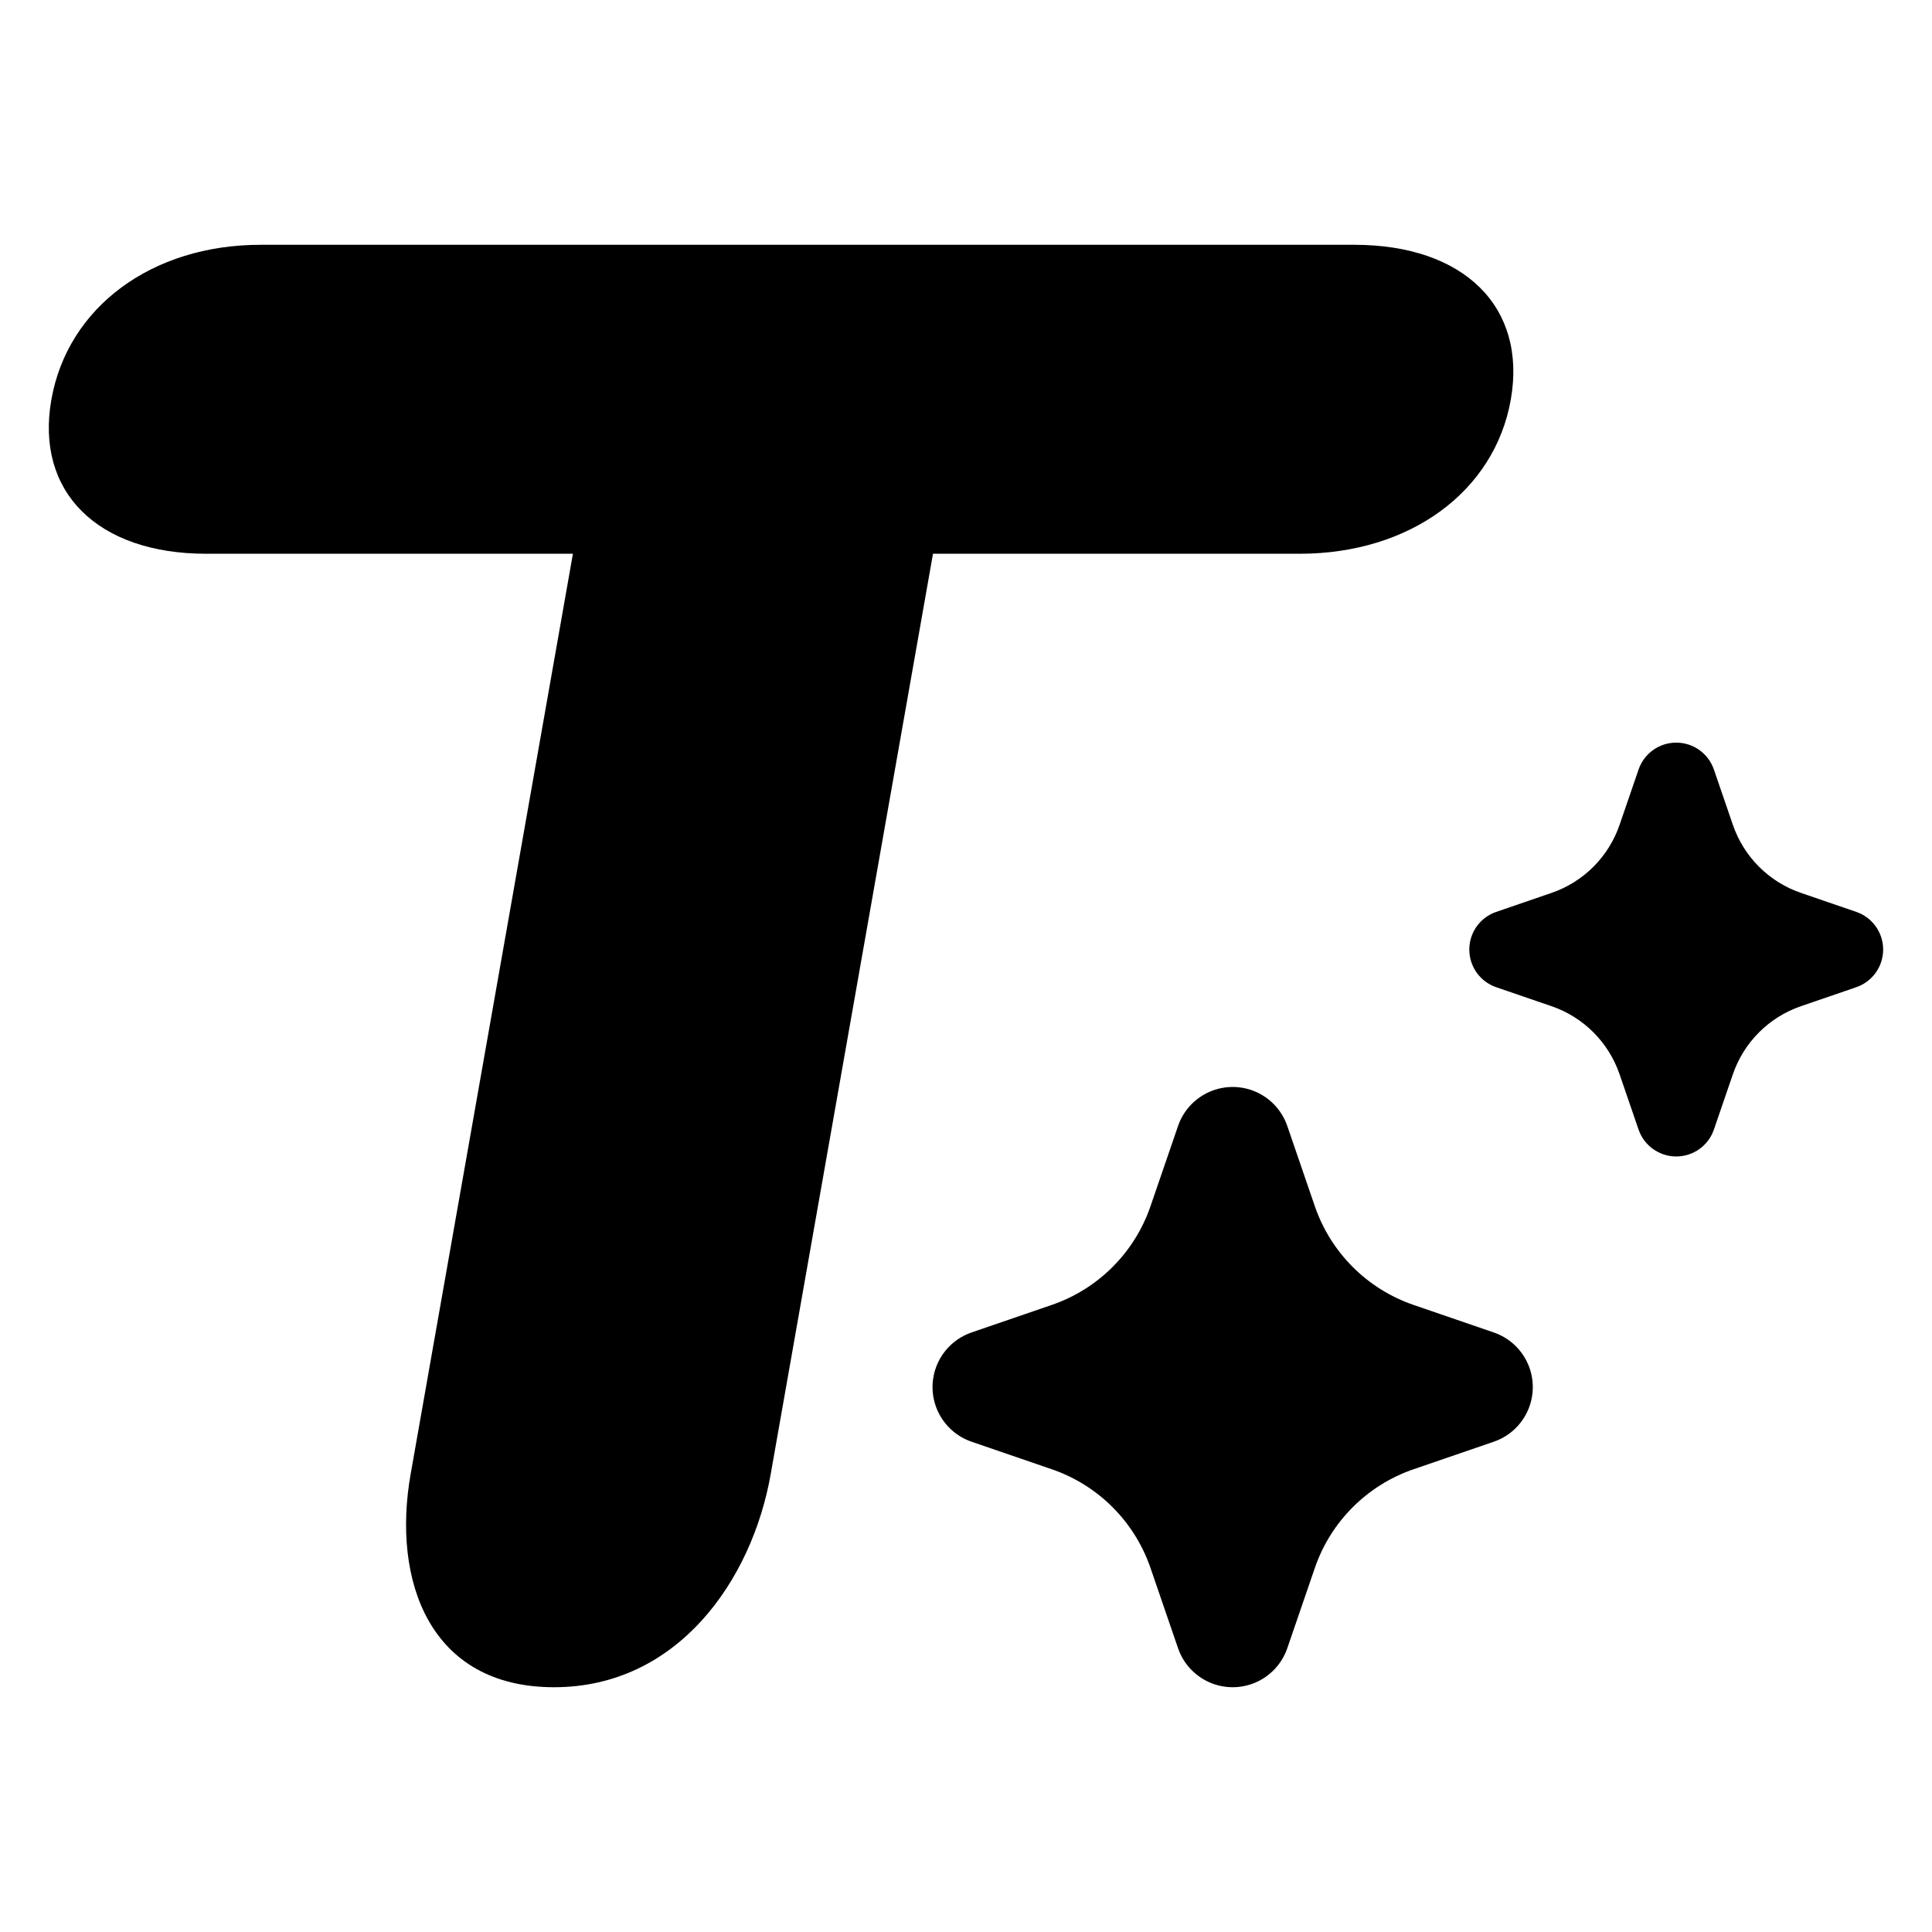
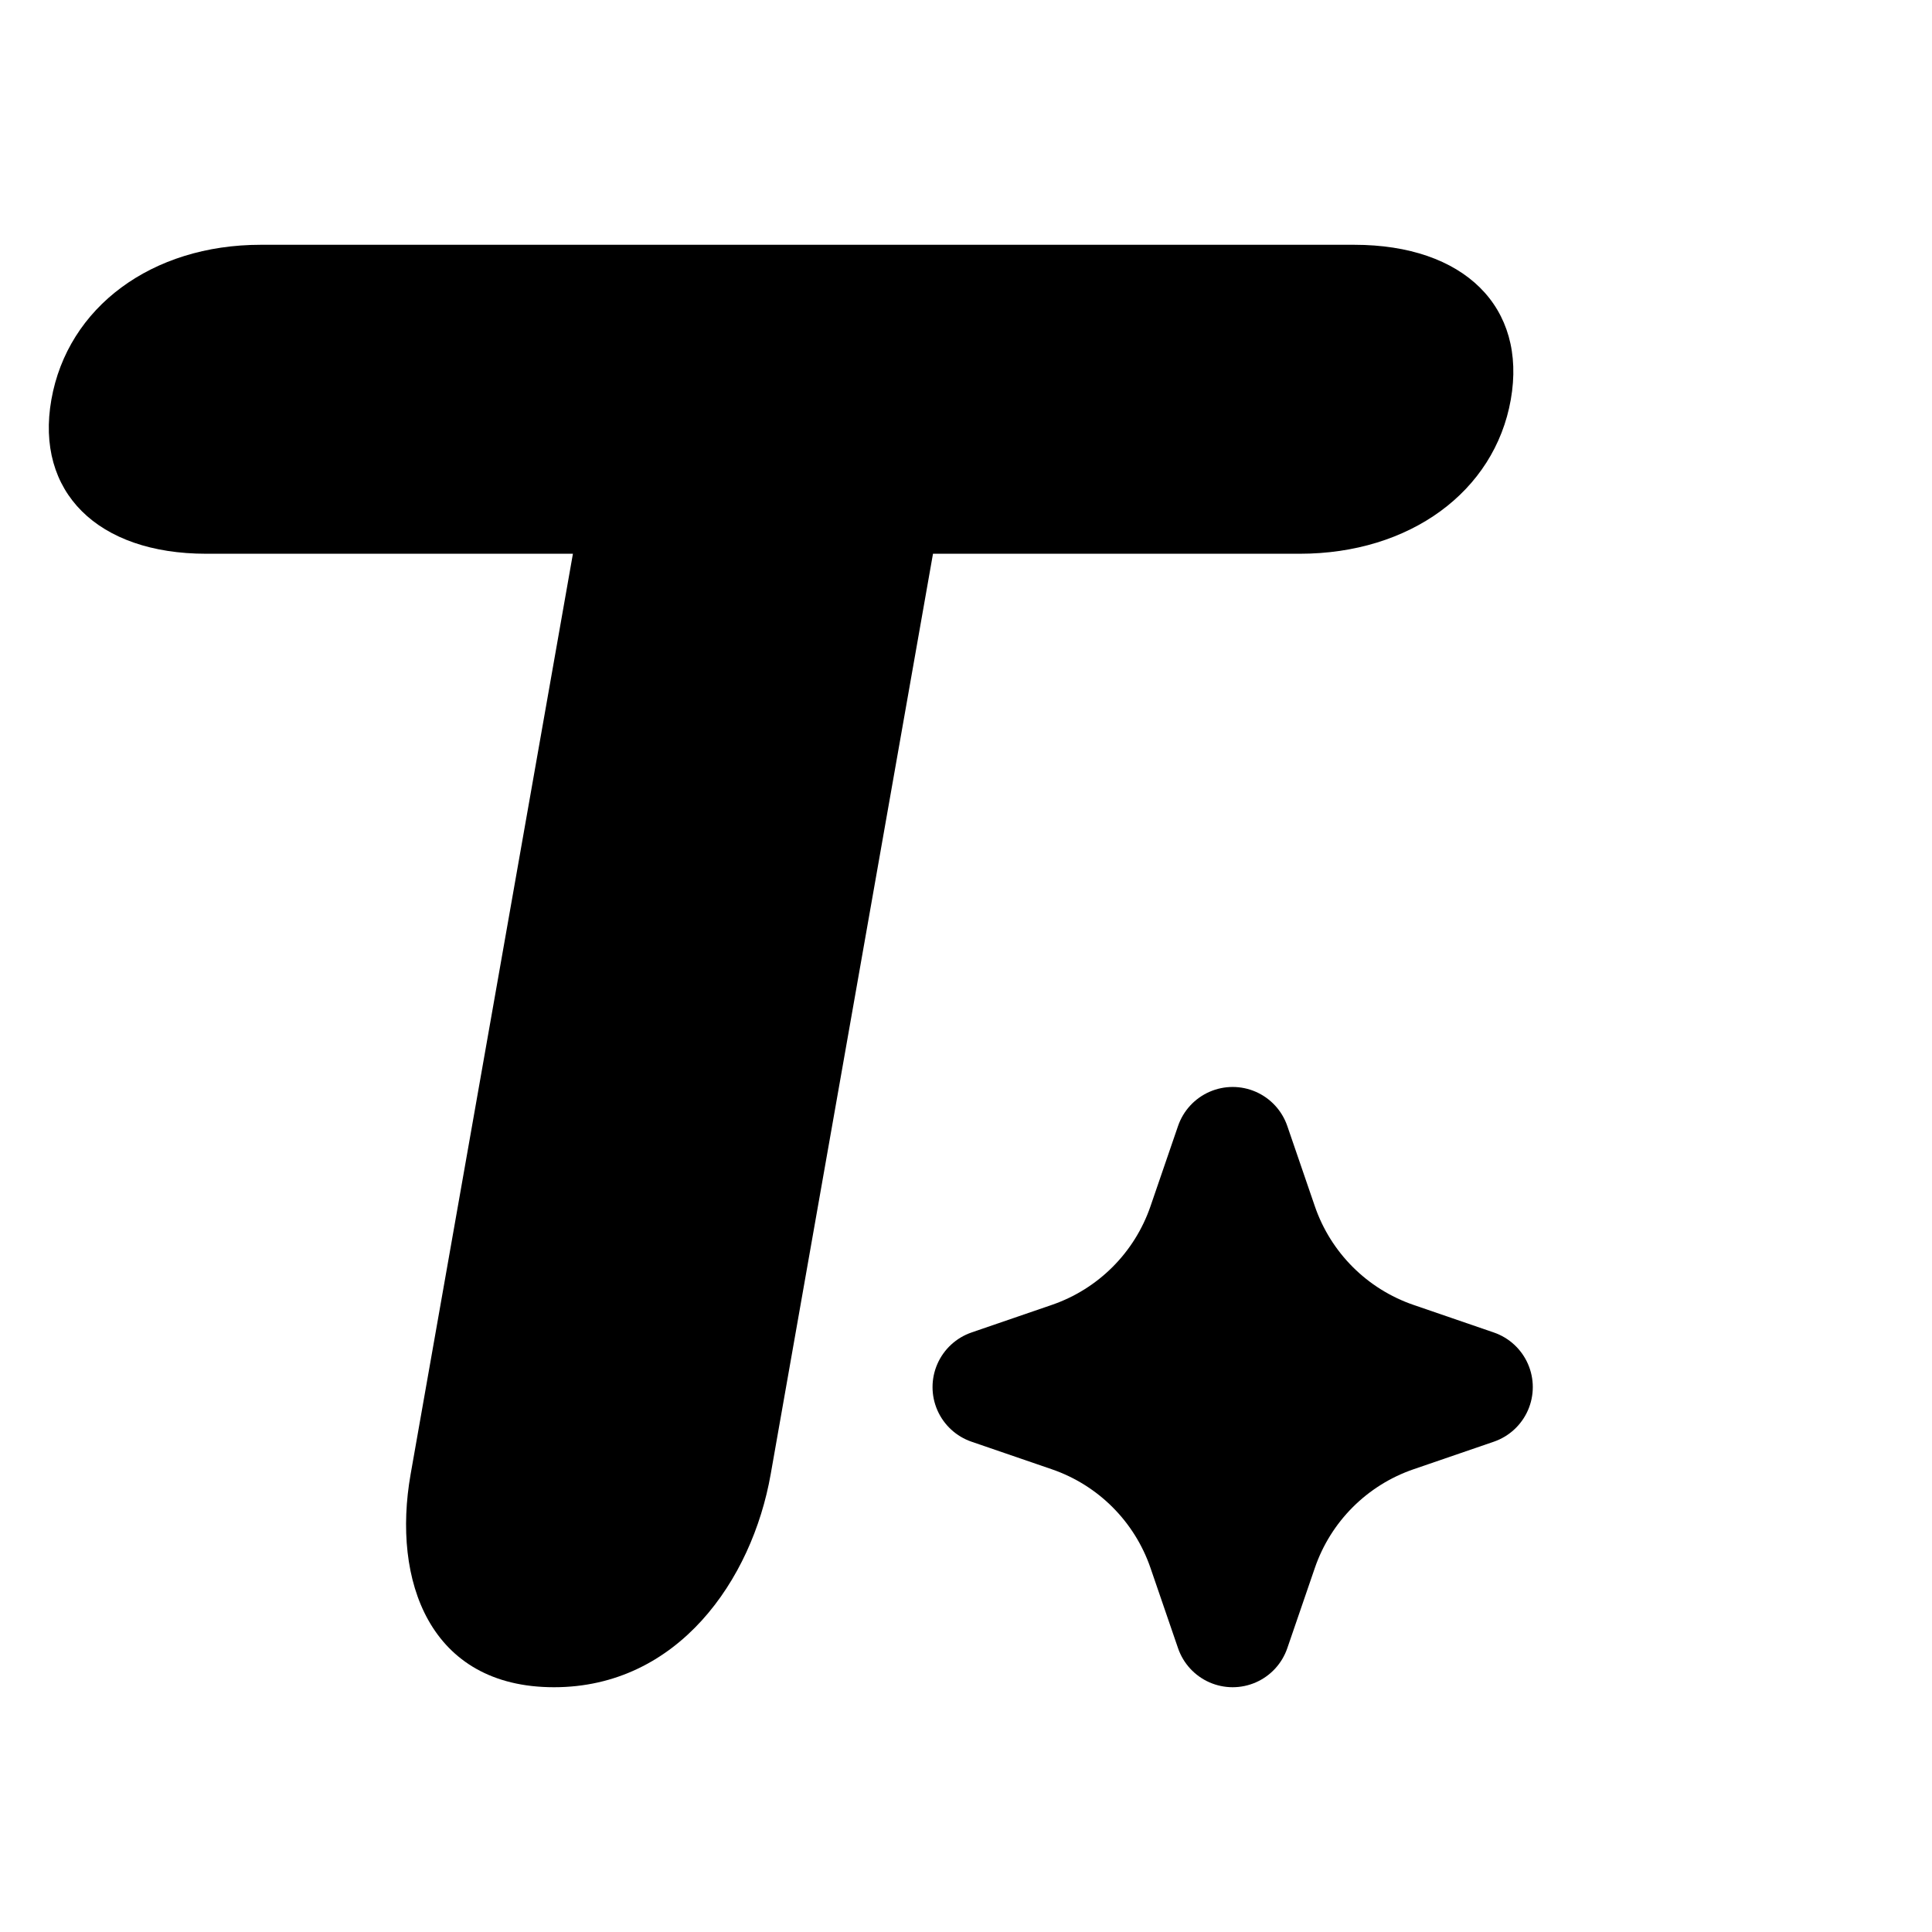
<svg xmlns="http://www.w3.org/2000/svg" fill="#000000" width="800px" height="800px" version="1.1" viewBox="144 144 512 512">
  <g>
-     <path d="m488.44 290.75c29.129 0 51.633-16.434 55.934-40.836 4.328-24.543-12.367-41.043-41.496-41.043h-289.79c-28.844 0-51.148 16.504-55.477 41.047-4.305 24.398 12.191 40.832 41.039 40.832h97.18l-43.016 243.96c-4.949 28.07 4.934 56.422 38.008 56.422 32.793 0 52.465-28.352 57.414-56.422l43.016-243.96z" />
+     <path d="m488.44 290.75c29.129 0 51.633-16.434 55.934-40.836 4.328-24.543-12.367-41.043-41.496-41.043h-289.79c-28.844 0-51.148 16.504-55.477 41.047-4.305 24.398 12.191 40.832 41.039 40.832h97.18l-43.016 243.96c-4.949 28.07 4.934 56.422 38.008 56.422 32.793 0 52.465-28.352 57.414-56.422l43.016-243.96" />
    <path d="m539.87 497.12-21.281-7.309c-12.277-4.215-21.926-13.859-26.141-26.137l-7.305-21.281c-1.391-4.047-4.41-7.328-8.328-9.047s-8.375-1.719-12.293 0-6.938 5-8.328 9.047l-7.305 21.281c-4.219 12.277-13.863 21.922-26.141 26.137l-21.281 7.305v0.004c-4.047 1.387-7.328 4.41-9.047 8.328s-1.719 8.375 0 12.293c1.719 3.918 5 6.938 9.047 8.328l21.281 7.305c12.277 4.215 21.922 13.863 26.141 26.141l7.305 21.281c1.391 4.047 4.41 7.328 8.328 9.047s8.375 1.719 12.293 0 6.938-5 8.328-9.047l7.305-21.281c4.215-12.277 13.863-21.926 26.141-26.141l21.281-7.305c4.047-1.391 7.328-4.41 9.047-8.328 1.719-3.918 1.719-8.375 0-12.293s-5-6.941-9.047-8.328z" />
-     <path d="m635.93 385.66-14.672-5.039v0.004c-8.465-2.906-15.117-9.559-18.023-18.023l-5.035-14.672c-1.465-4.262-5.477-7.125-9.98-7.125-4.508 0-8.516 2.863-9.98 7.125l-5.035 14.672h-0.004c-2.906 8.465-9.555 15.117-18.02 18.023l-14.672 5.039-0.004-0.004c-4.262 1.465-7.125 5.473-7.125 9.98 0 4.508 2.863 8.516 7.125 9.98l14.672 5.035h0.004c8.465 2.906 15.113 9.559 18.02 18.023l5.035 14.672h0.004c1.465 4.266 5.473 7.125 9.98 7.125 4.504 0 8.516-2.859 9.98-7.125l5.035-14.672c2.906-8.465 9.559-15.117 18.023-18.023l14.672-5.035c4.262-1.465 7.125-5.473 7.125-9.98 0-4.508-2.863-8.516-7.125-9.98z" />
  </g>
</svg>